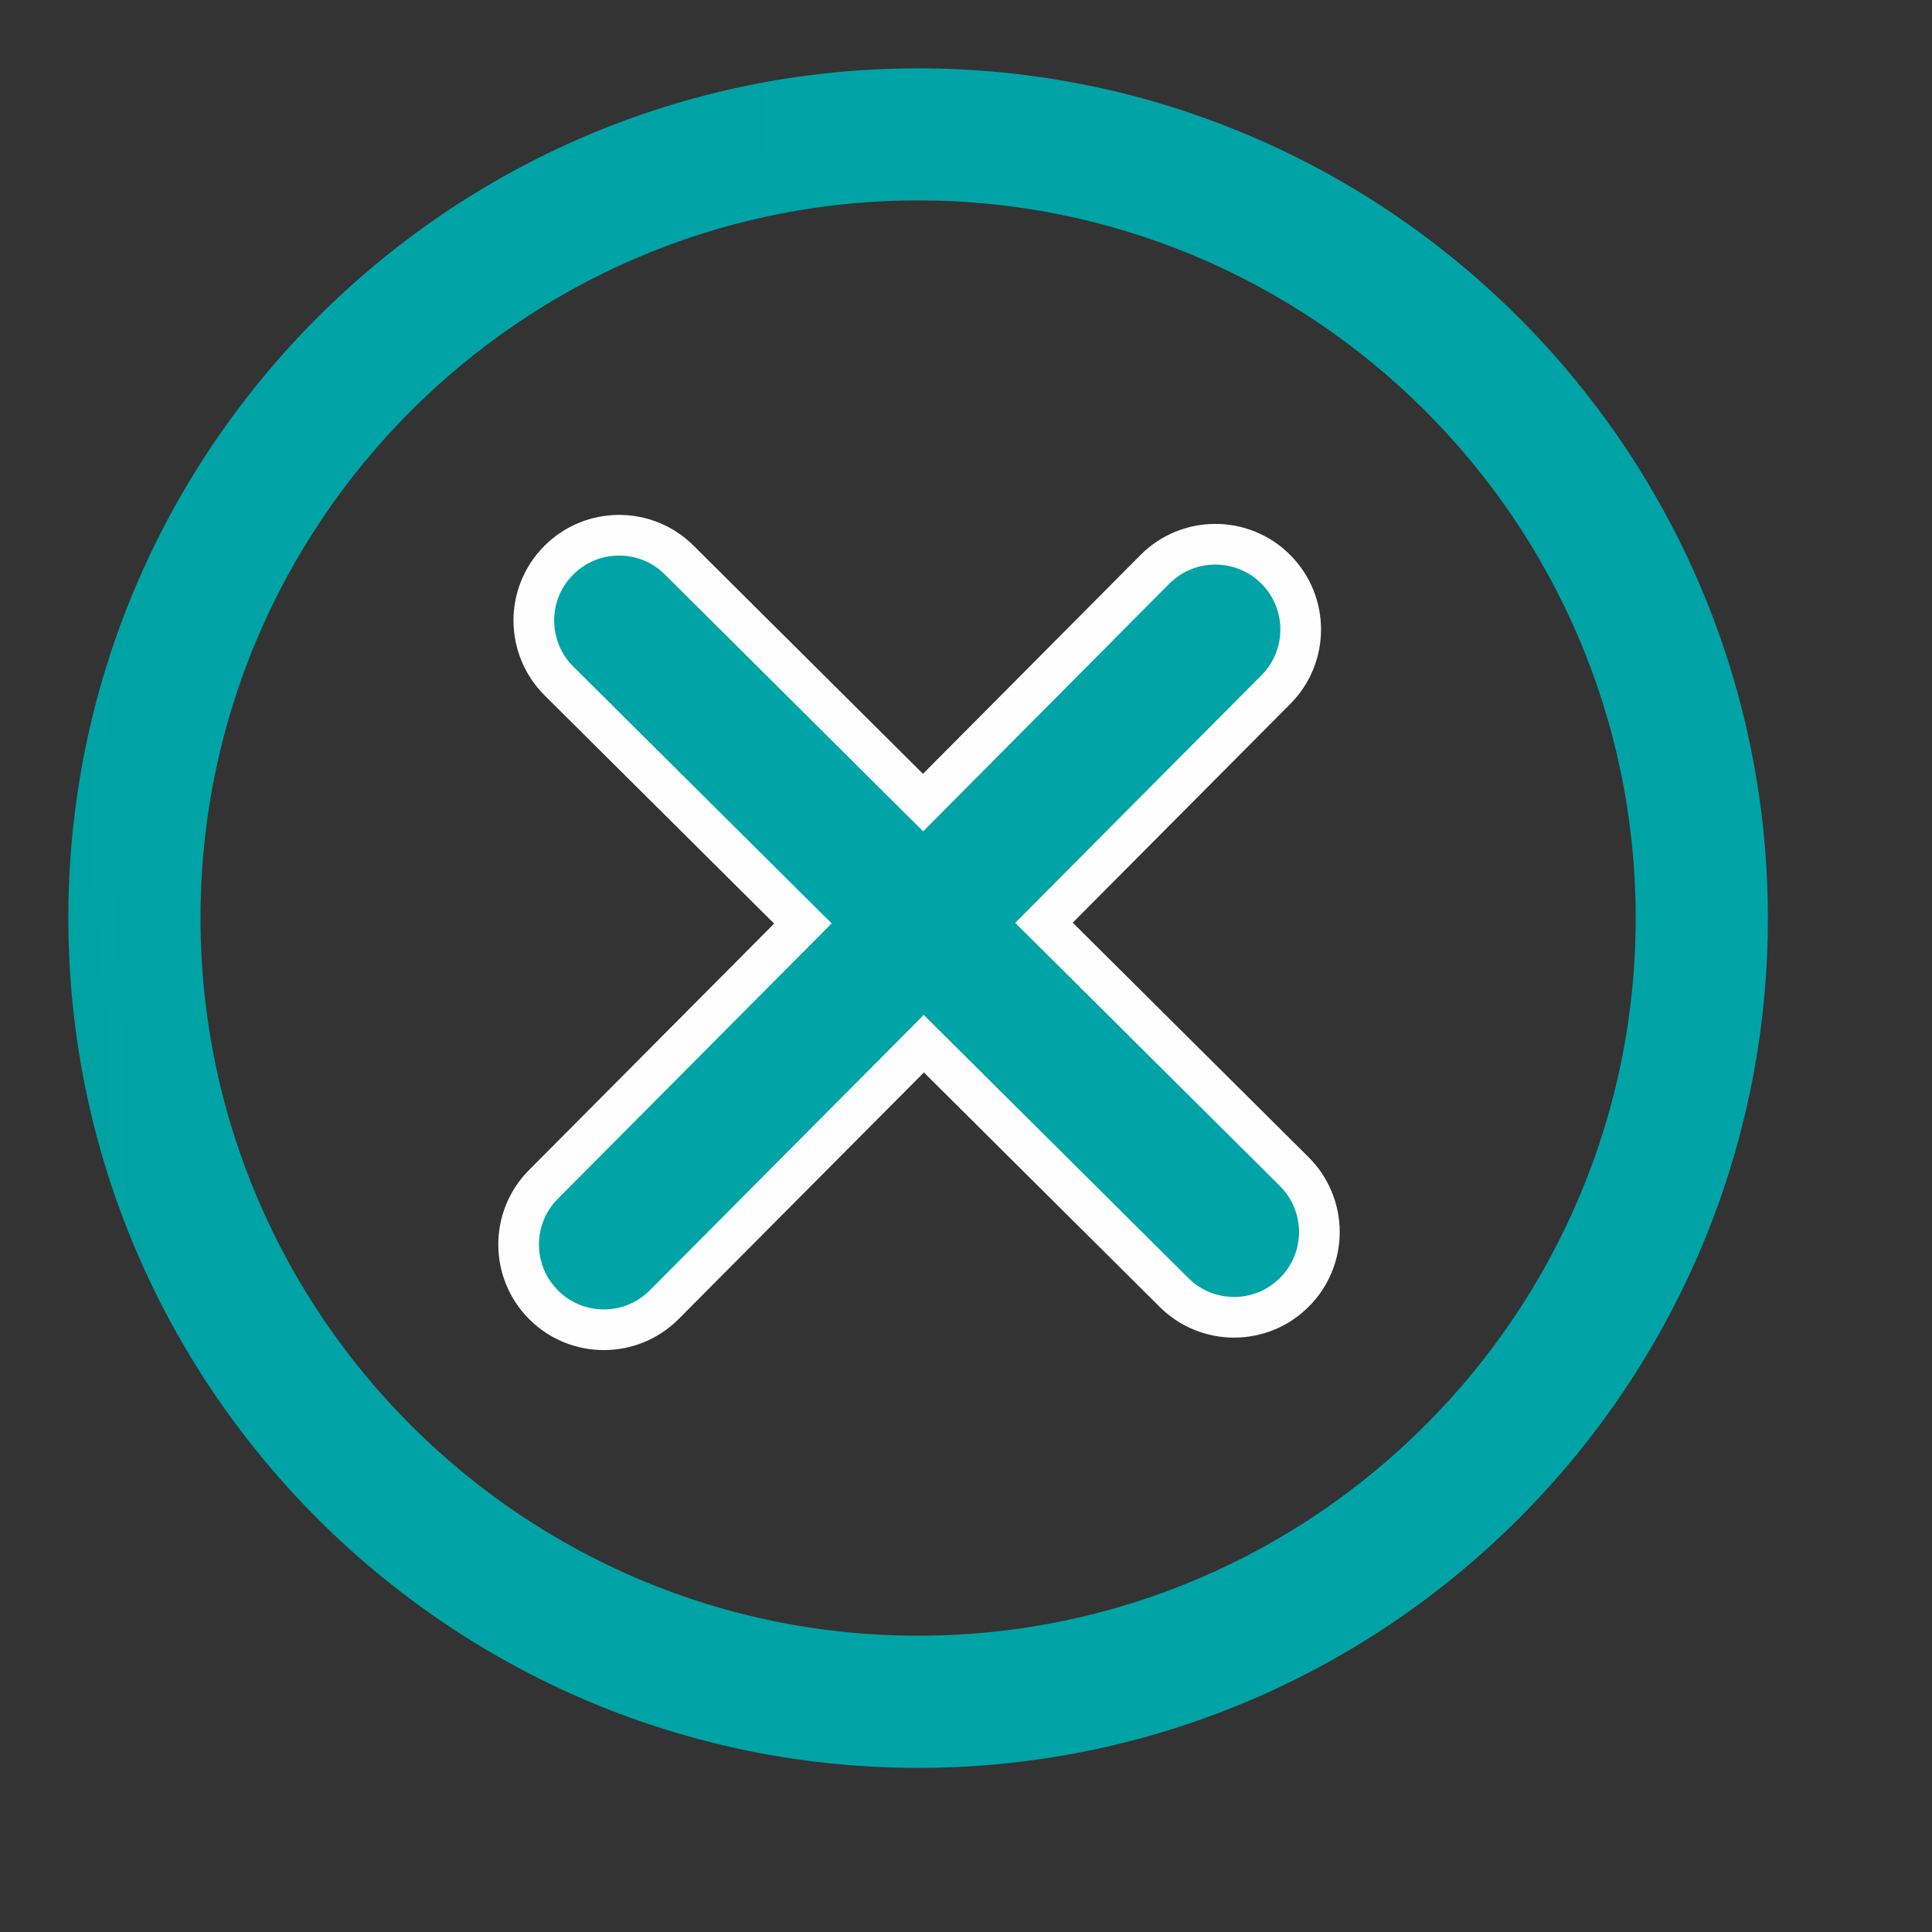
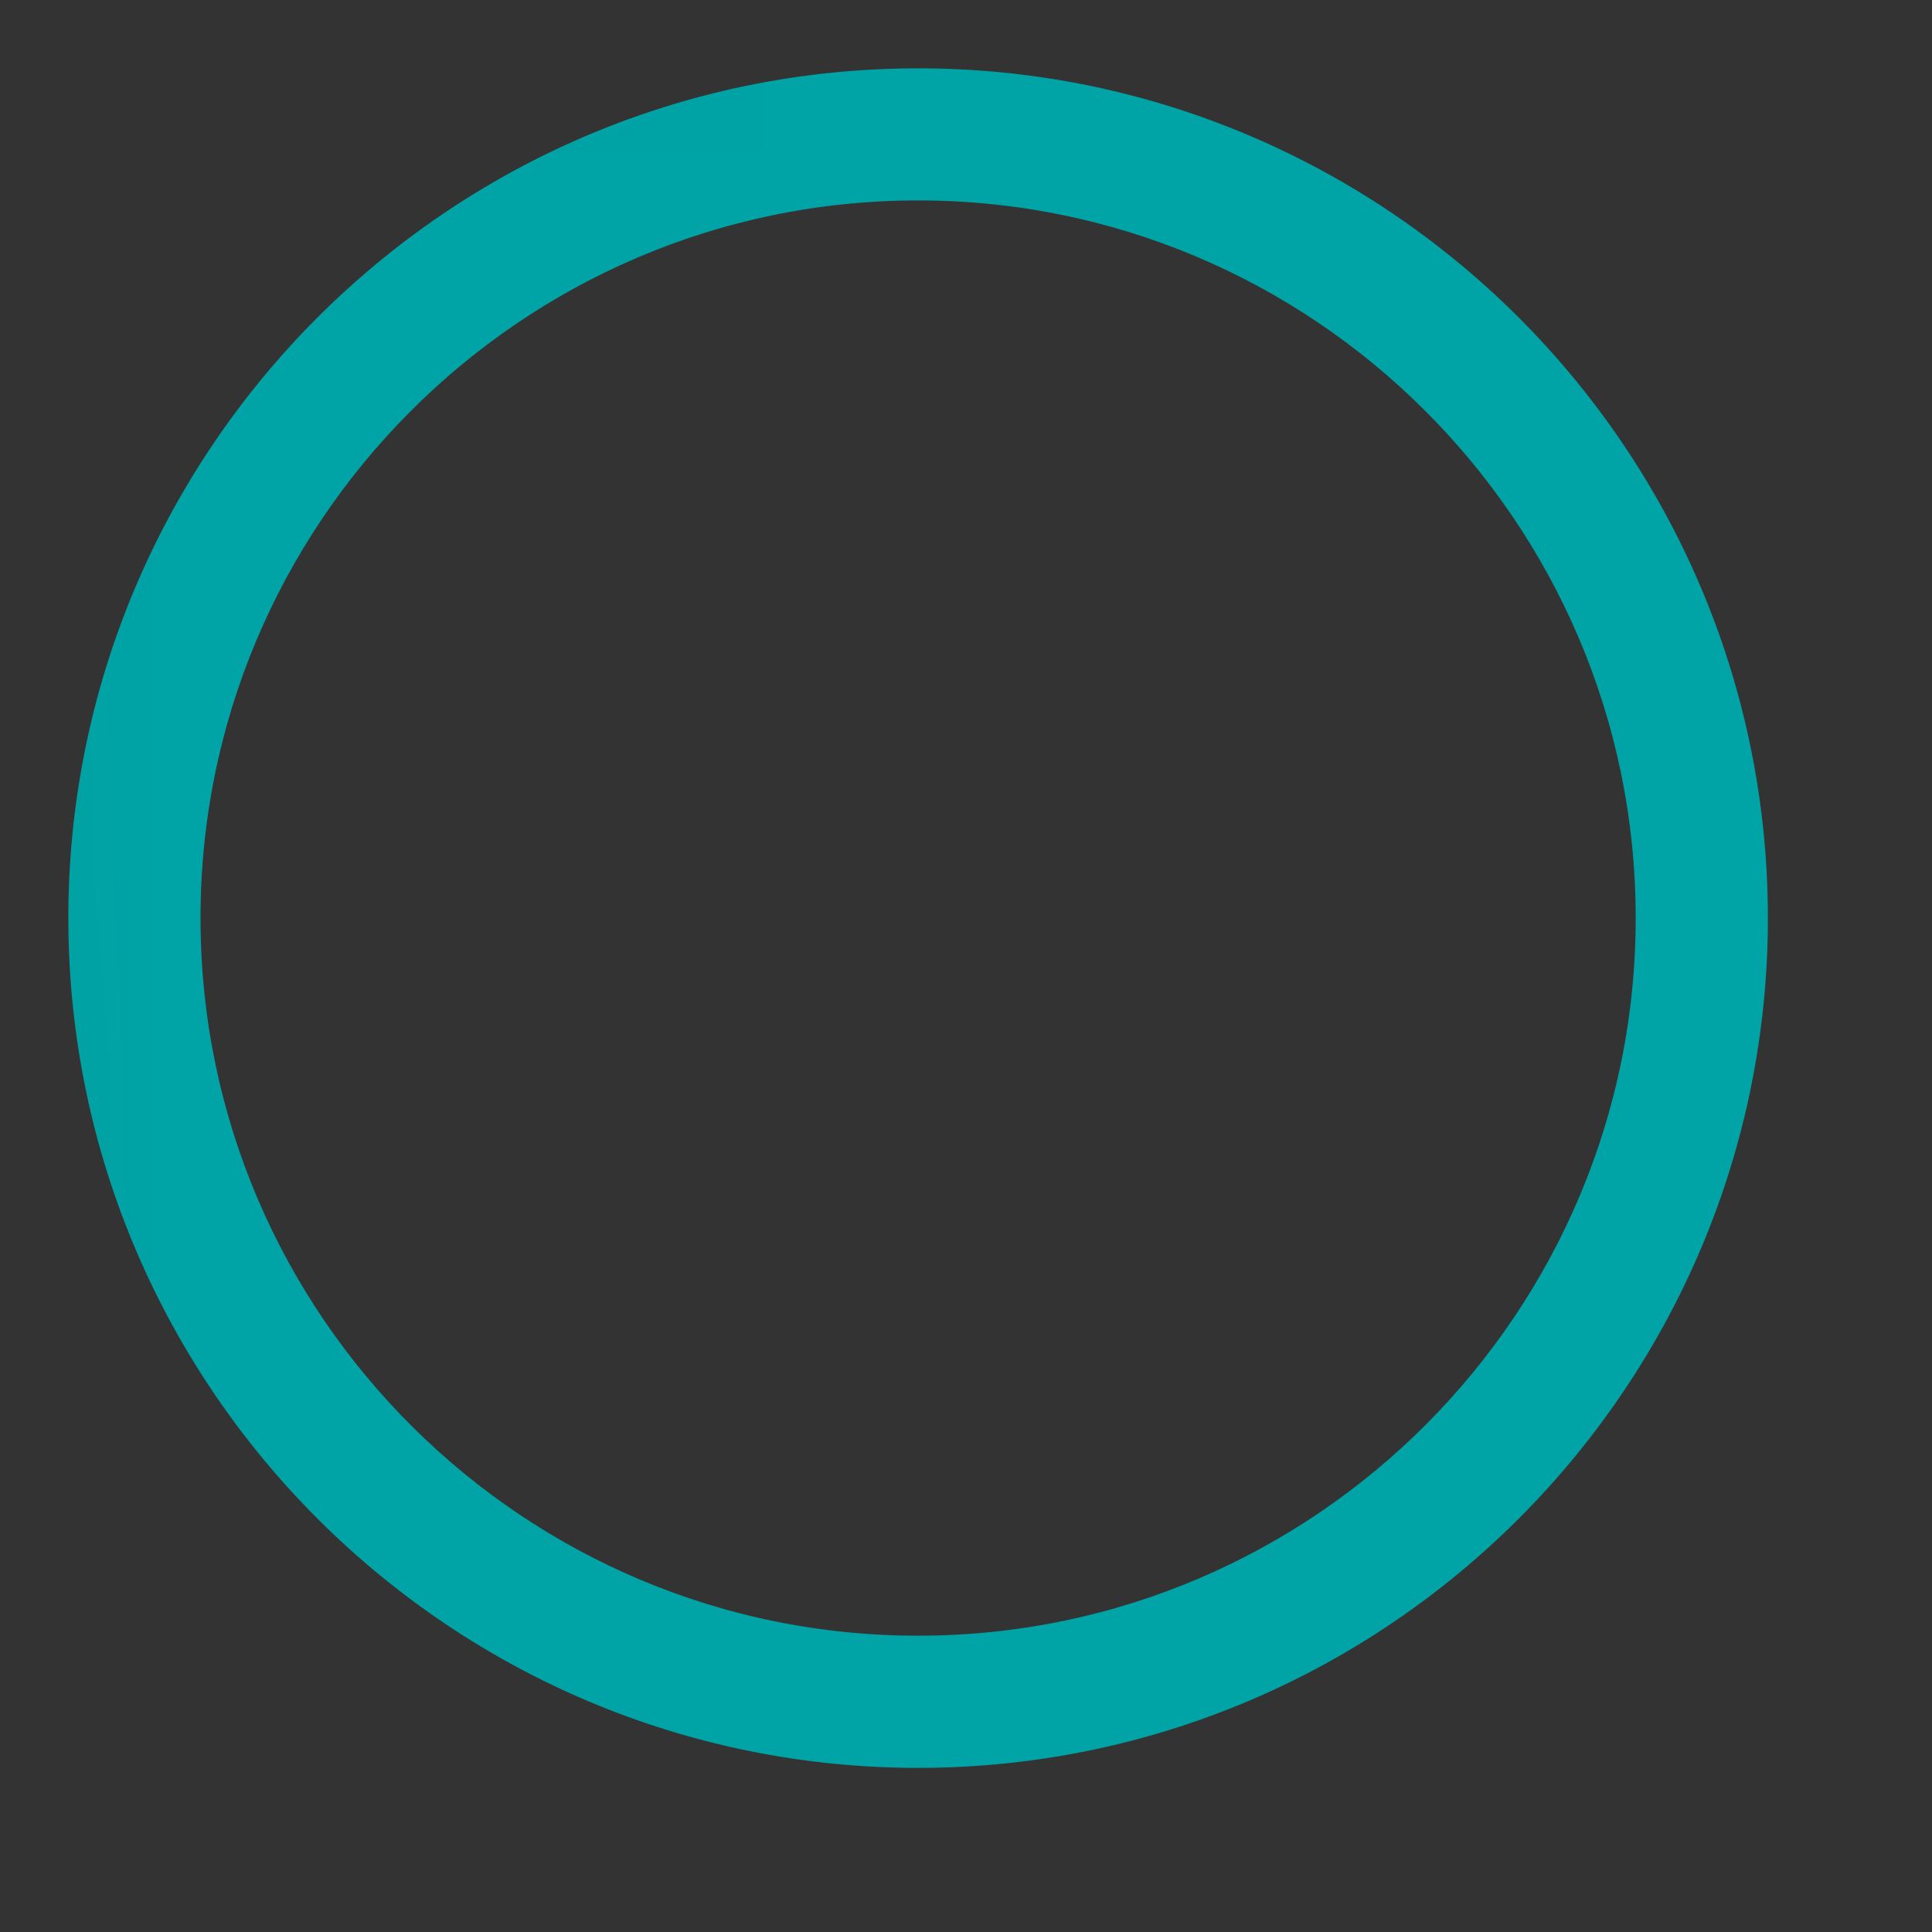
<svg xmlns="http://www.w3.org/2000/svg" width="19" height="19" viewBox="0 0 19 19" fill="none">
  <rect x="0" y="0" width="19" height="19" fill="#333333" stroke="none" />
-   <path d="M12.728 11.522L12.728 11.522C13.056 11.848 13.058 12.379 12.731 12.707C12.405 13.036 11.874 13.037 11.546 12.711L11.546 12.711L9.227 10.405L9.085 10.264L8.944 10.406L6.533 12.83C6.207 13.158 5.676 13.16 5.348 12.834L5.348 12.834C5.019 12.507 5.018 11.976 5.344 11.648C5.344 11.648 5.344 11.648 5.344 11.648L7.755 9.224L7.896 9.082L7.754 8.941L5.497 6.697C5.497 6.697 5.497 6.697 5.497 6.697C5.169 6.37 5.167 5.839 5.494 5.511C5.82 5.183 6.351 5.181 6.679 5.507L8.936 7.752L9.078 7.893L9.219 7.751L11.358 5.599C11.358 5.599 11.358 5.599 11.358 5.599C11.685 5.271 12.216 5.27 12.544 5.596L12.544 5.596C12.873 5.923 12.874 6.454 12.547 6.782L12.547 6.782L10.408 8.933L10.267 9.075L10.409 9.216L12.728 11.522Z" fill="#00A4A6" stroke="#FEFEFE" stroke-width="0.4" />
  <path d="M14.319 14.635L14.319 14.631C14.318 14.633 14.316 14.634 14.315 14.635L14.319 14.635Z" fill="black" />
  <mask id="mask0_134_91" style="mask-type:luminance" maskUnits="userSpaceOnUse" x="0" y="0" width="19" height="19">
    <path d="M0 0.051L18.023 5.85641e-05L18.073 18.023L0.051 18.073L0 0.051Z" fill="white" />
  </mask>
  <g mask="url(#mask0_134_91)">
    <path d="M9.052 17.136C4.582 17.148 0.935 13.522 0.922 9.052C0.909 4.581 4.536 0.935 9.006 0.922C13.476 0.909 17.123 4.536 17.136 9.006C17.148 13.476 13.522 17.123 9.052 17.136ZM9.008 1.721C4.979 1.733 1.71 5.02 1.722 9.049C1.733 13.079 5.02 16.347 9.049 16.336C13.078 16.325 16.347 13.037 16.336 9.008C16.325 4.979 13.037 1.71 9.008 1.721Z" fill="#00A4A6" stroke="#00A4A6" stroke-width="0.5" />
  </g>
</svg>